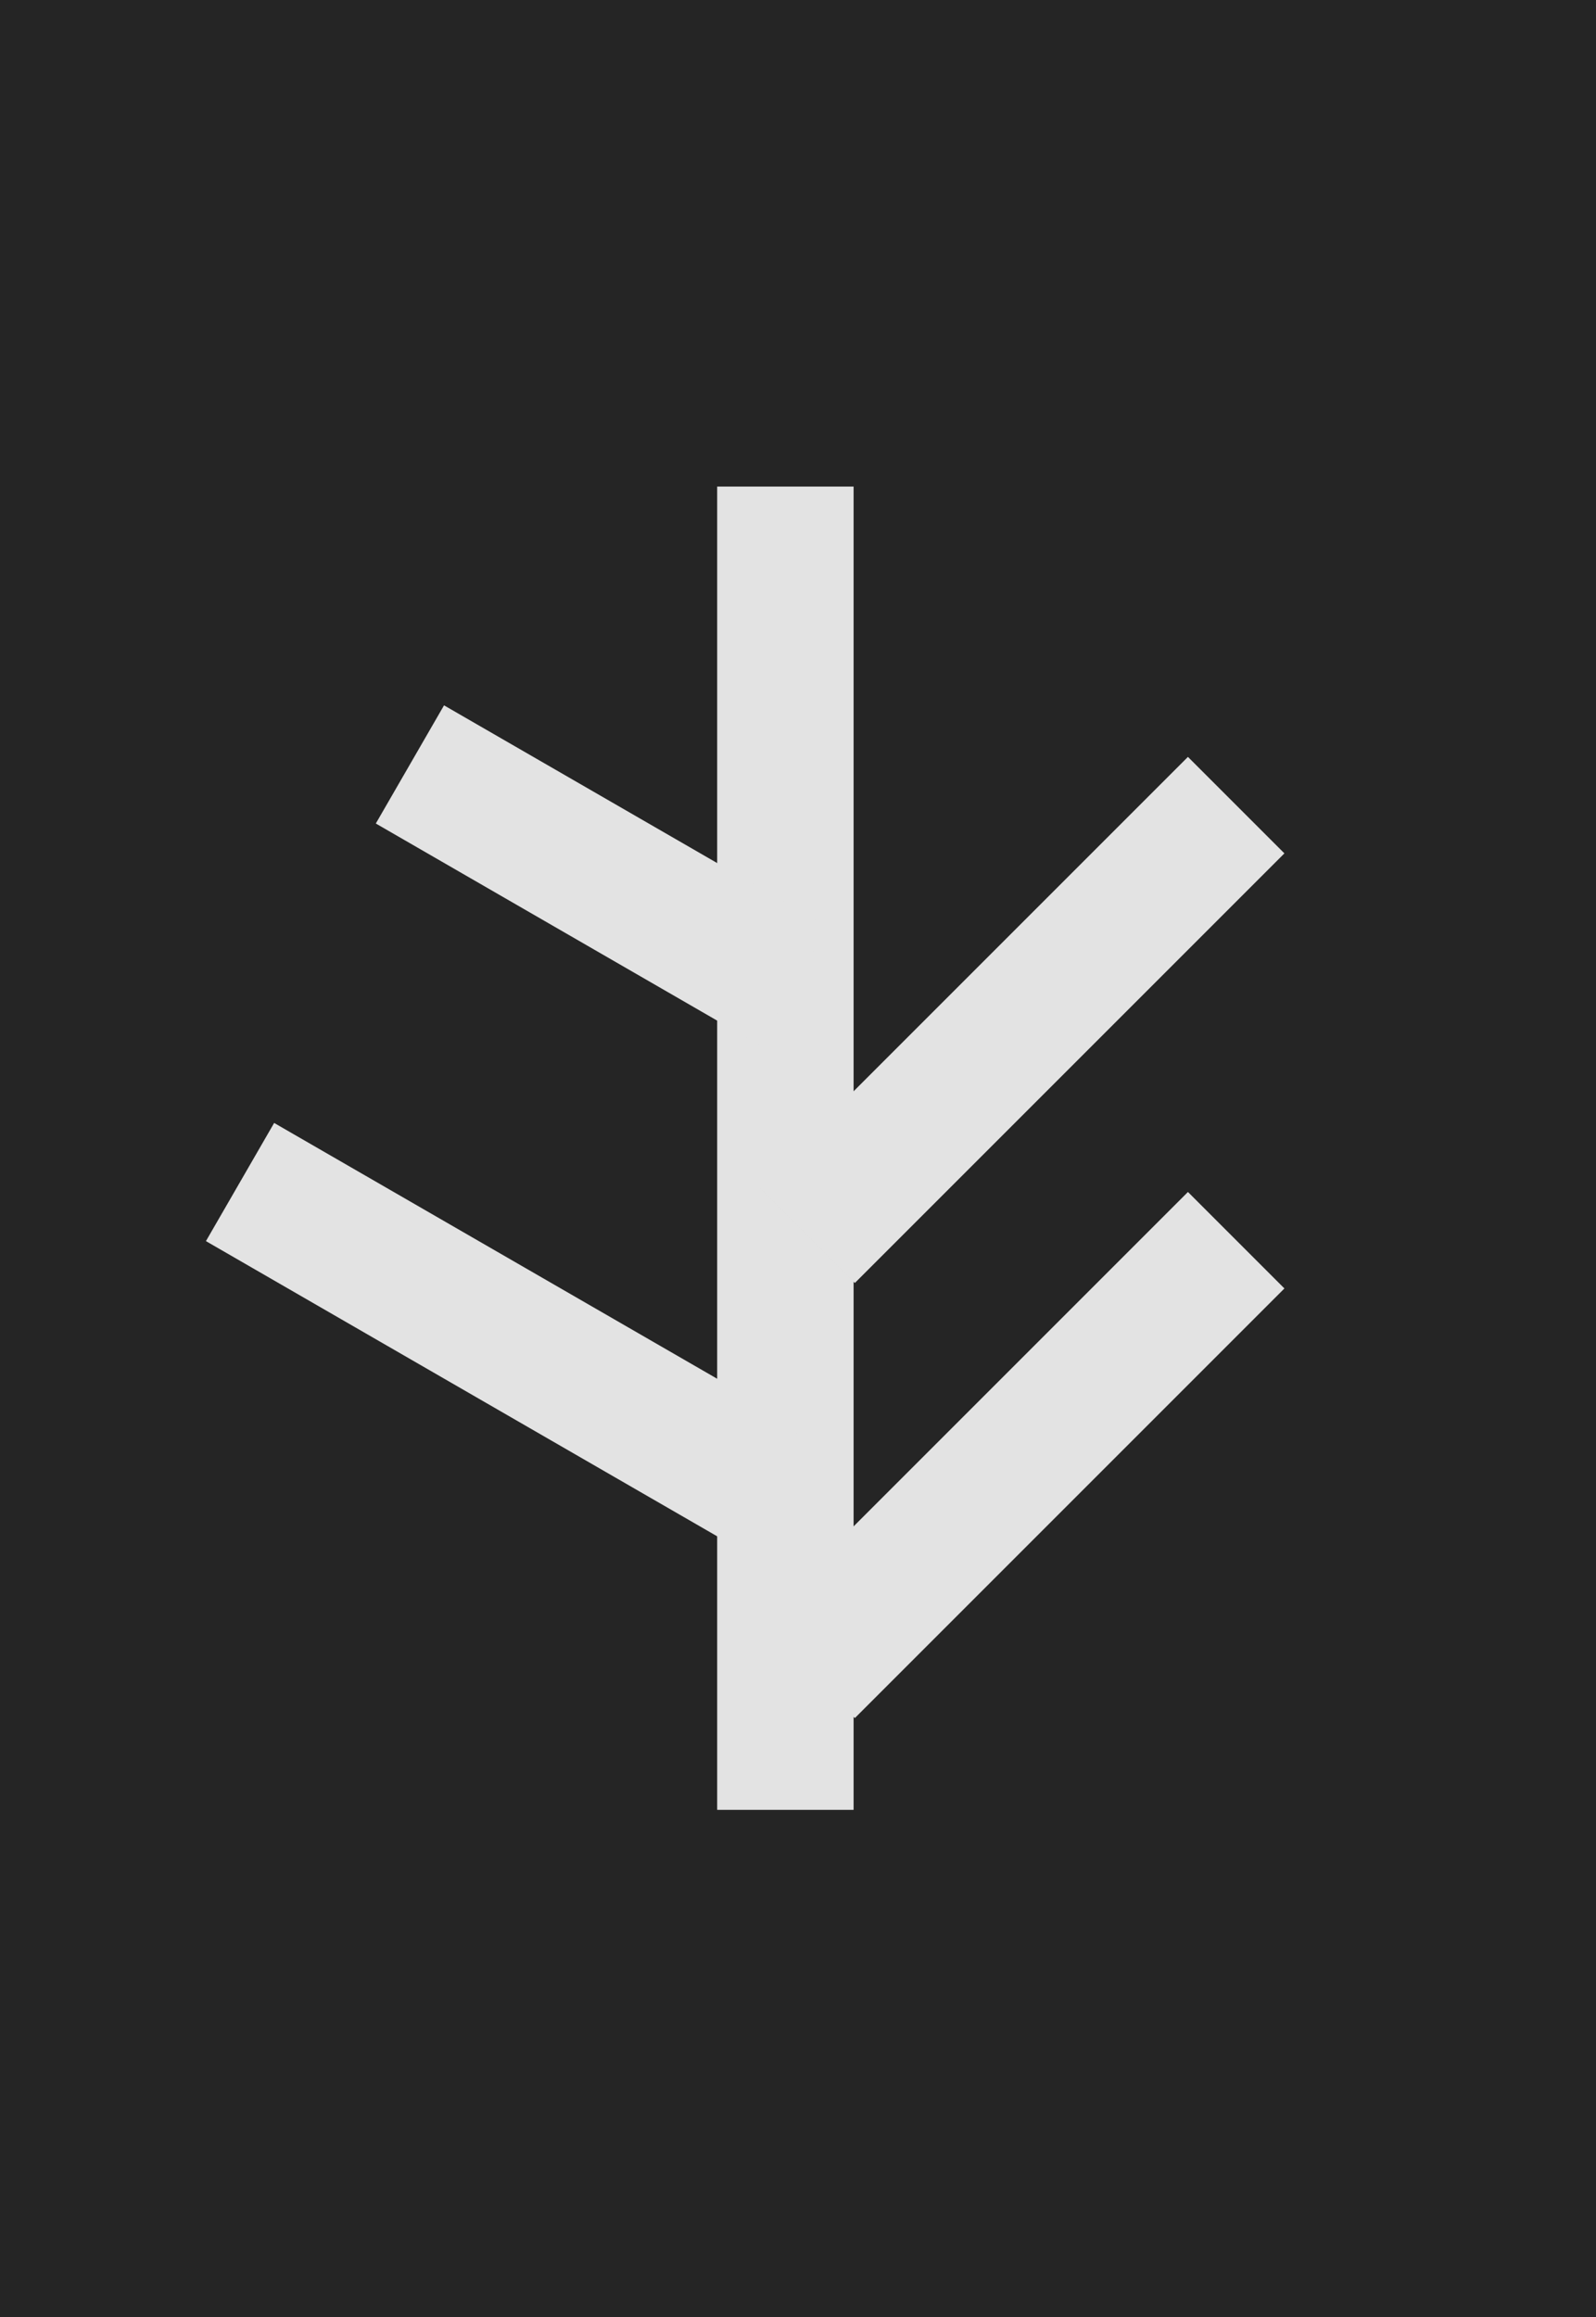
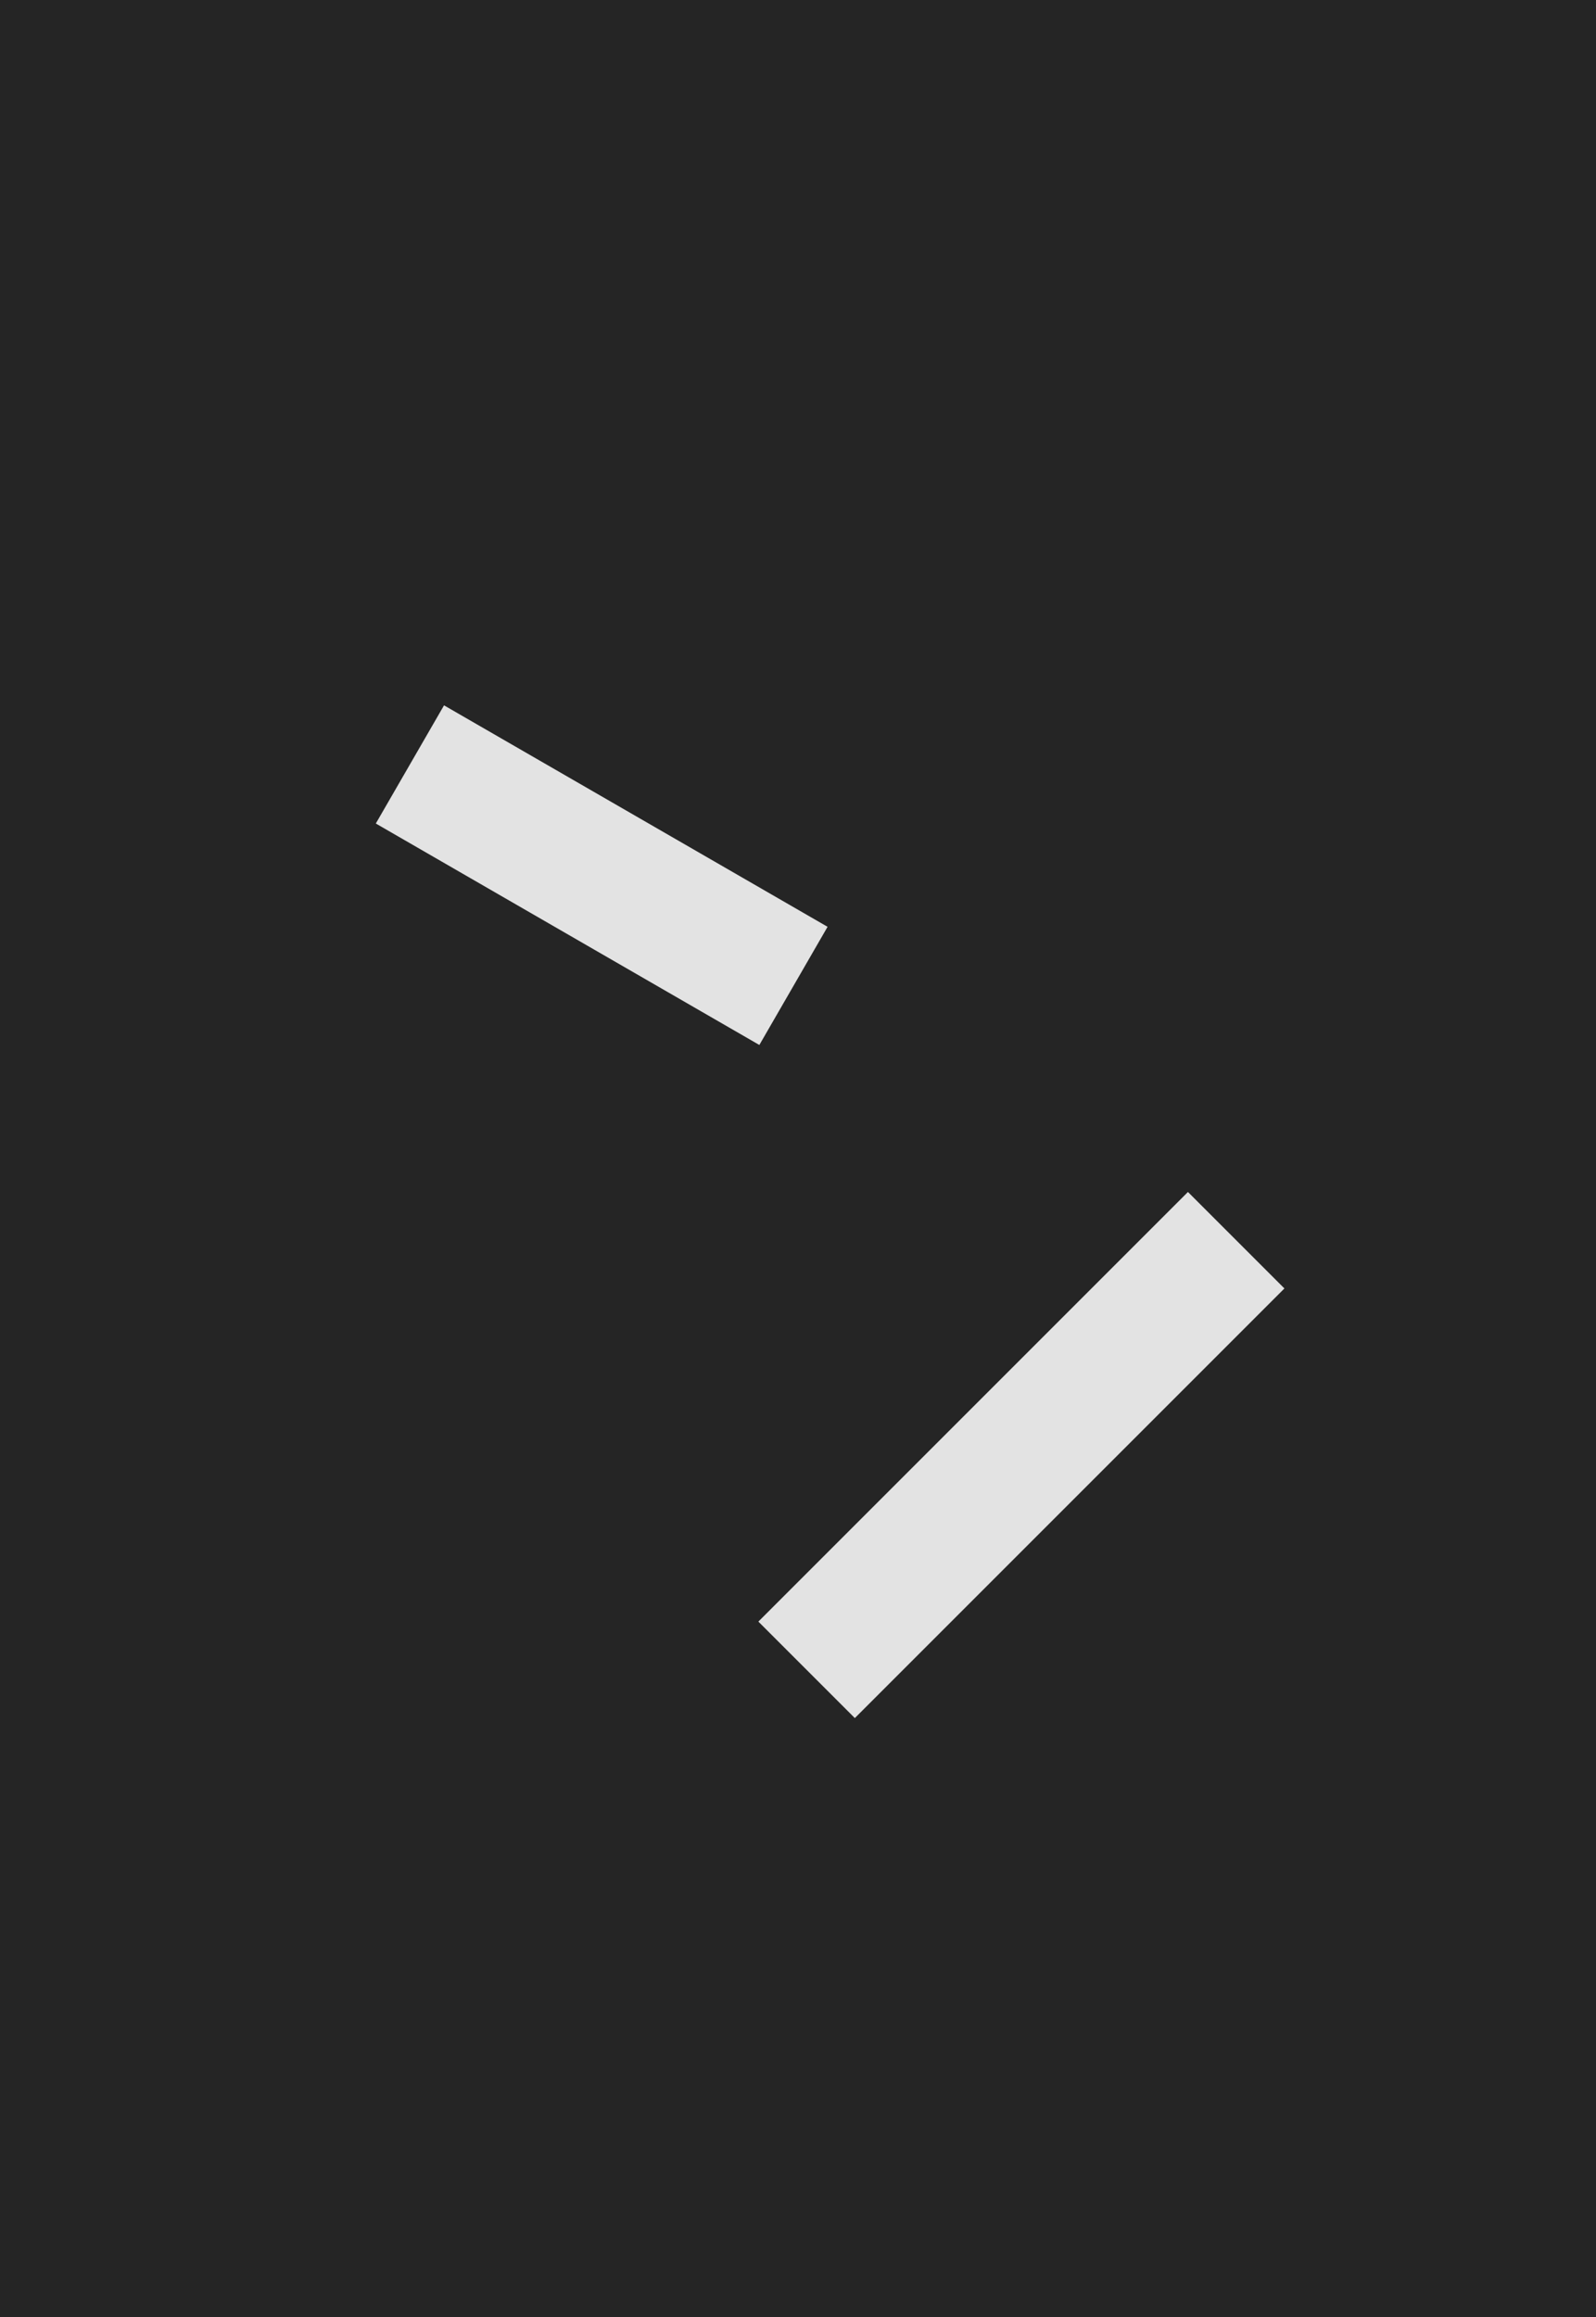
<svg xmlns="http://www.w3.org/2000/svg" width="620" height="900" viewBox="0 0 620 900" fill="none">
  <rect width="620" height="900" fill="#252525" />
-   <rect x="278.603" y="189" width="53" height="514" fill="#E3E3E3" />
  <rect x="461.48" y="463" width="53" height="236" transform="rotate(45 461.48 463)" fill="#E3E3E3" />
-   <rect x="310.882" y="554.188" width="53" height="236" transform="rotate(120 310.882 554.188)" fill="#E3E3E3" />
  <rect x="321.485" y="360" width="53" height="172.041" transform="rotate(120 321.485 360)" fill="#E3E3E3" />
-   <rect x="461.48" y="294" width="53" height="236" transform="rotate(45 461.48 294)" fill="#E3E3E3" />
</svg>